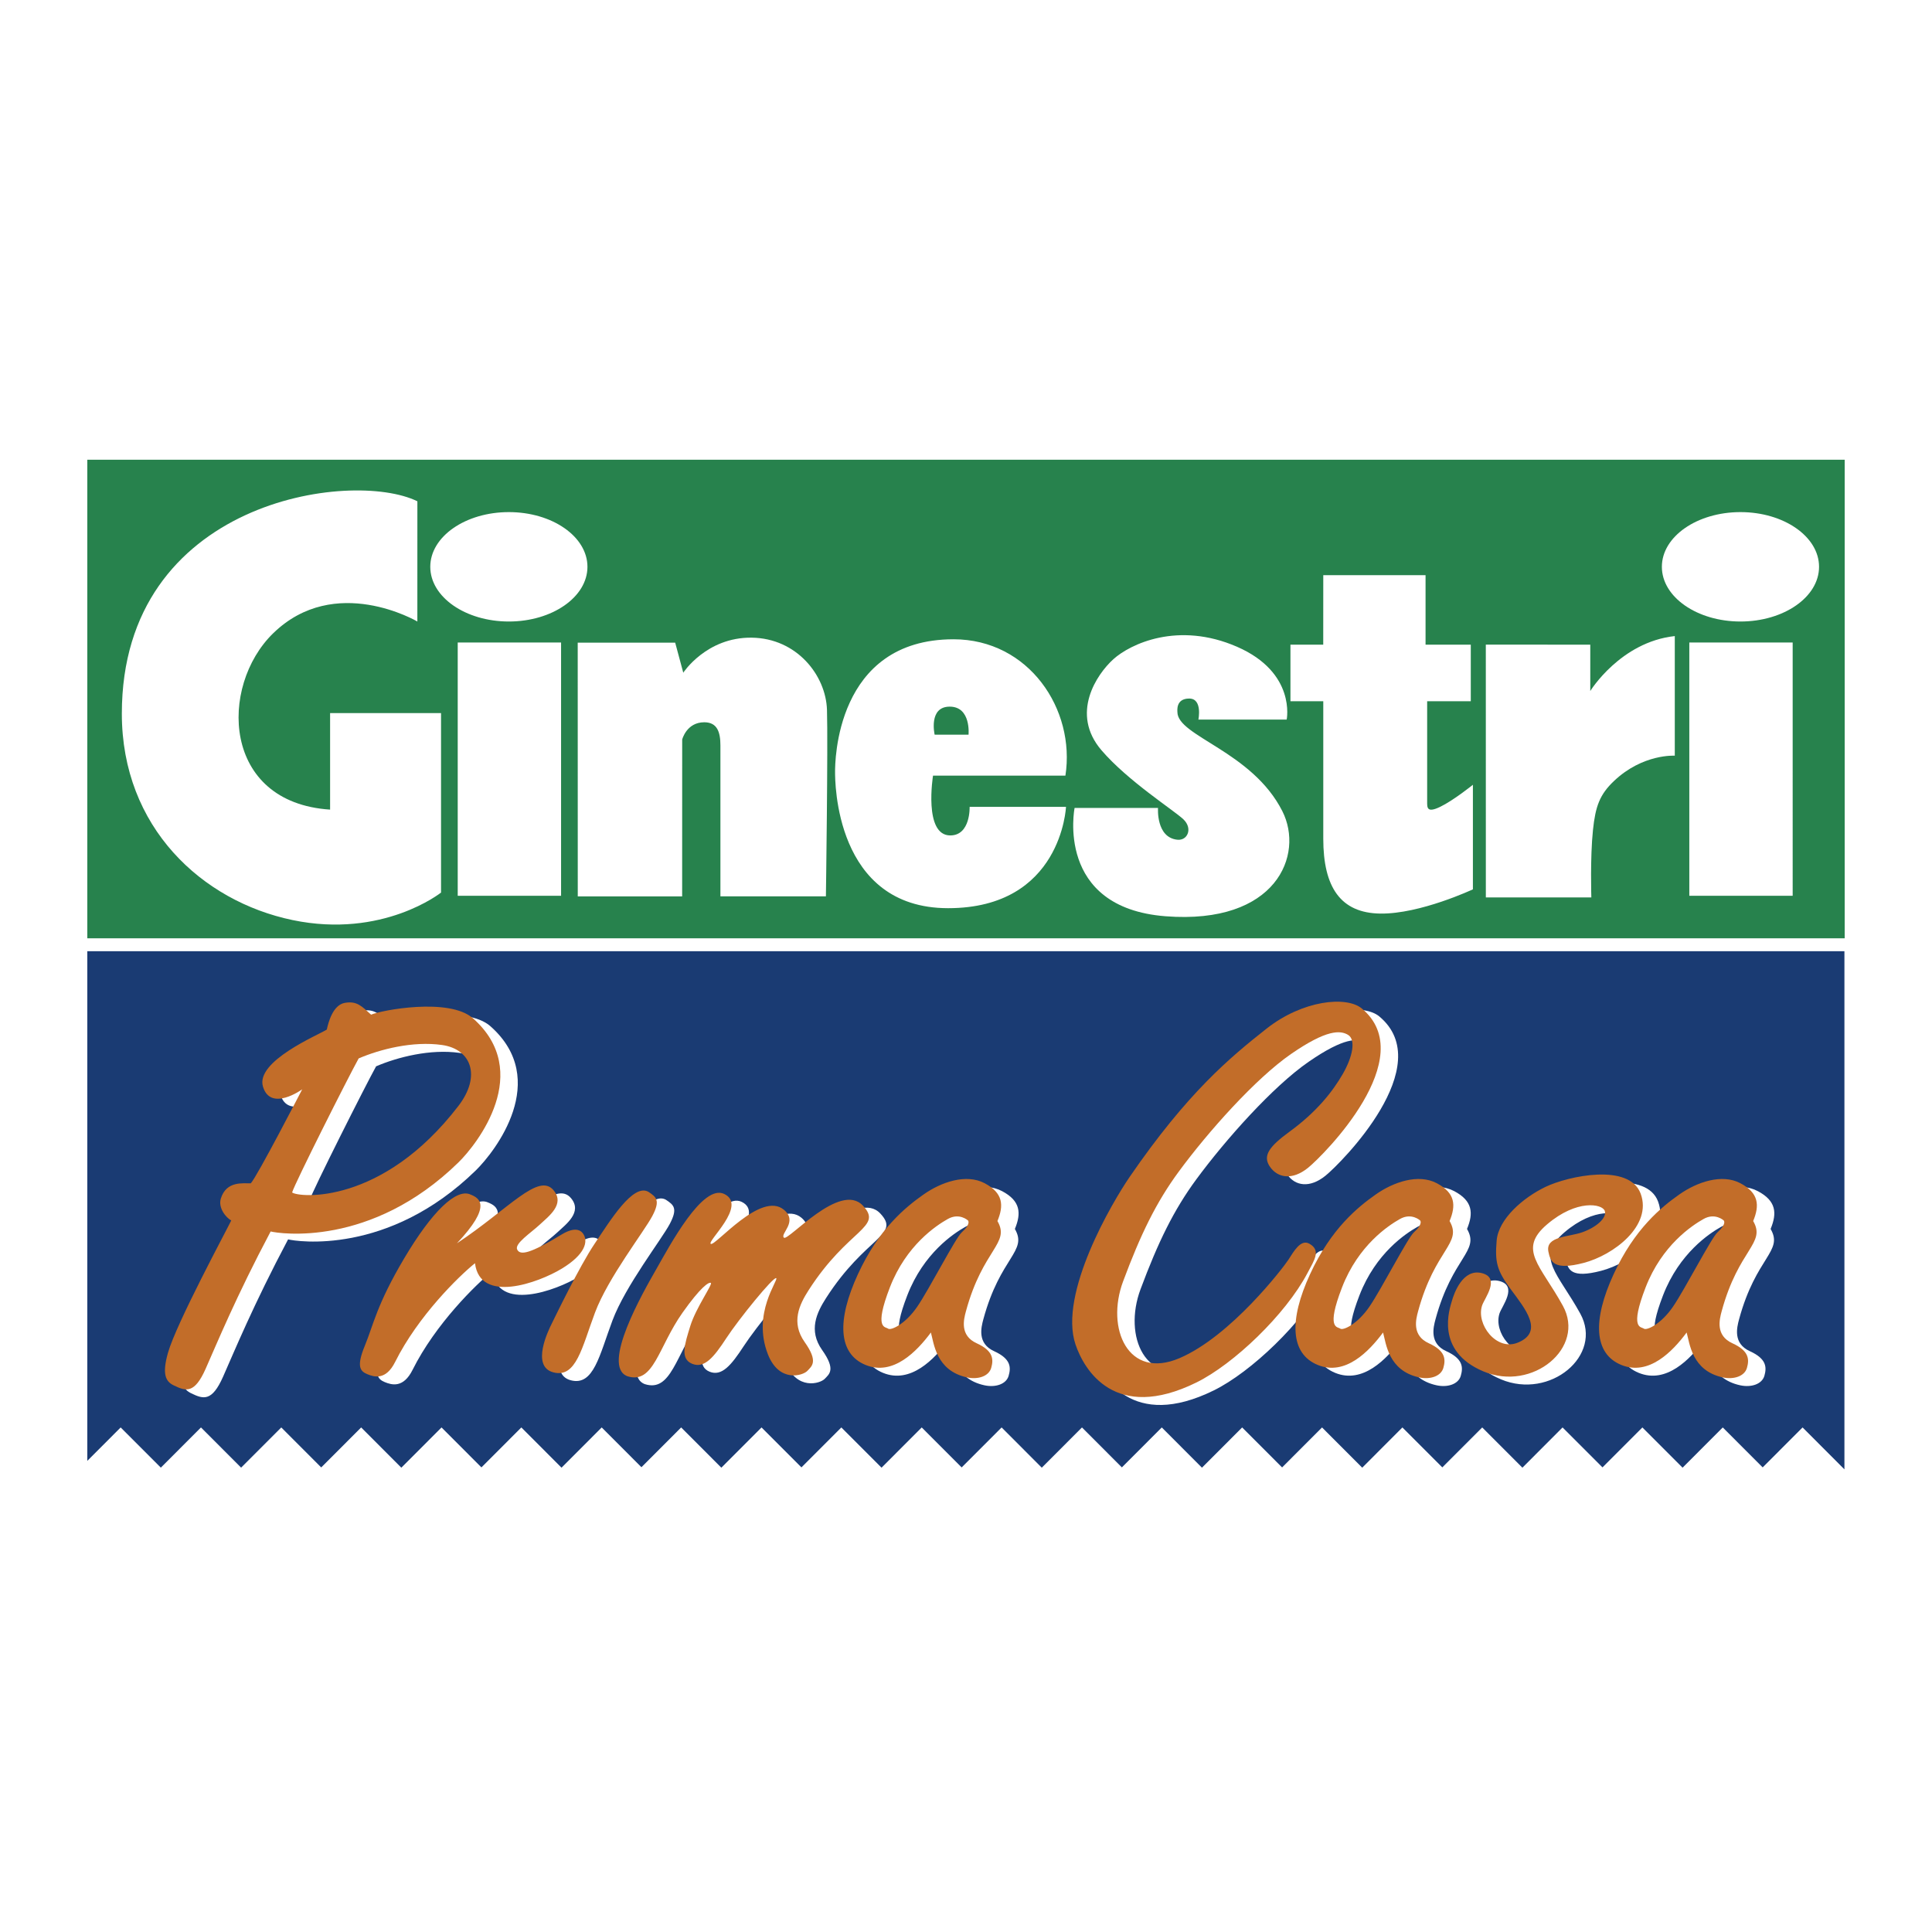
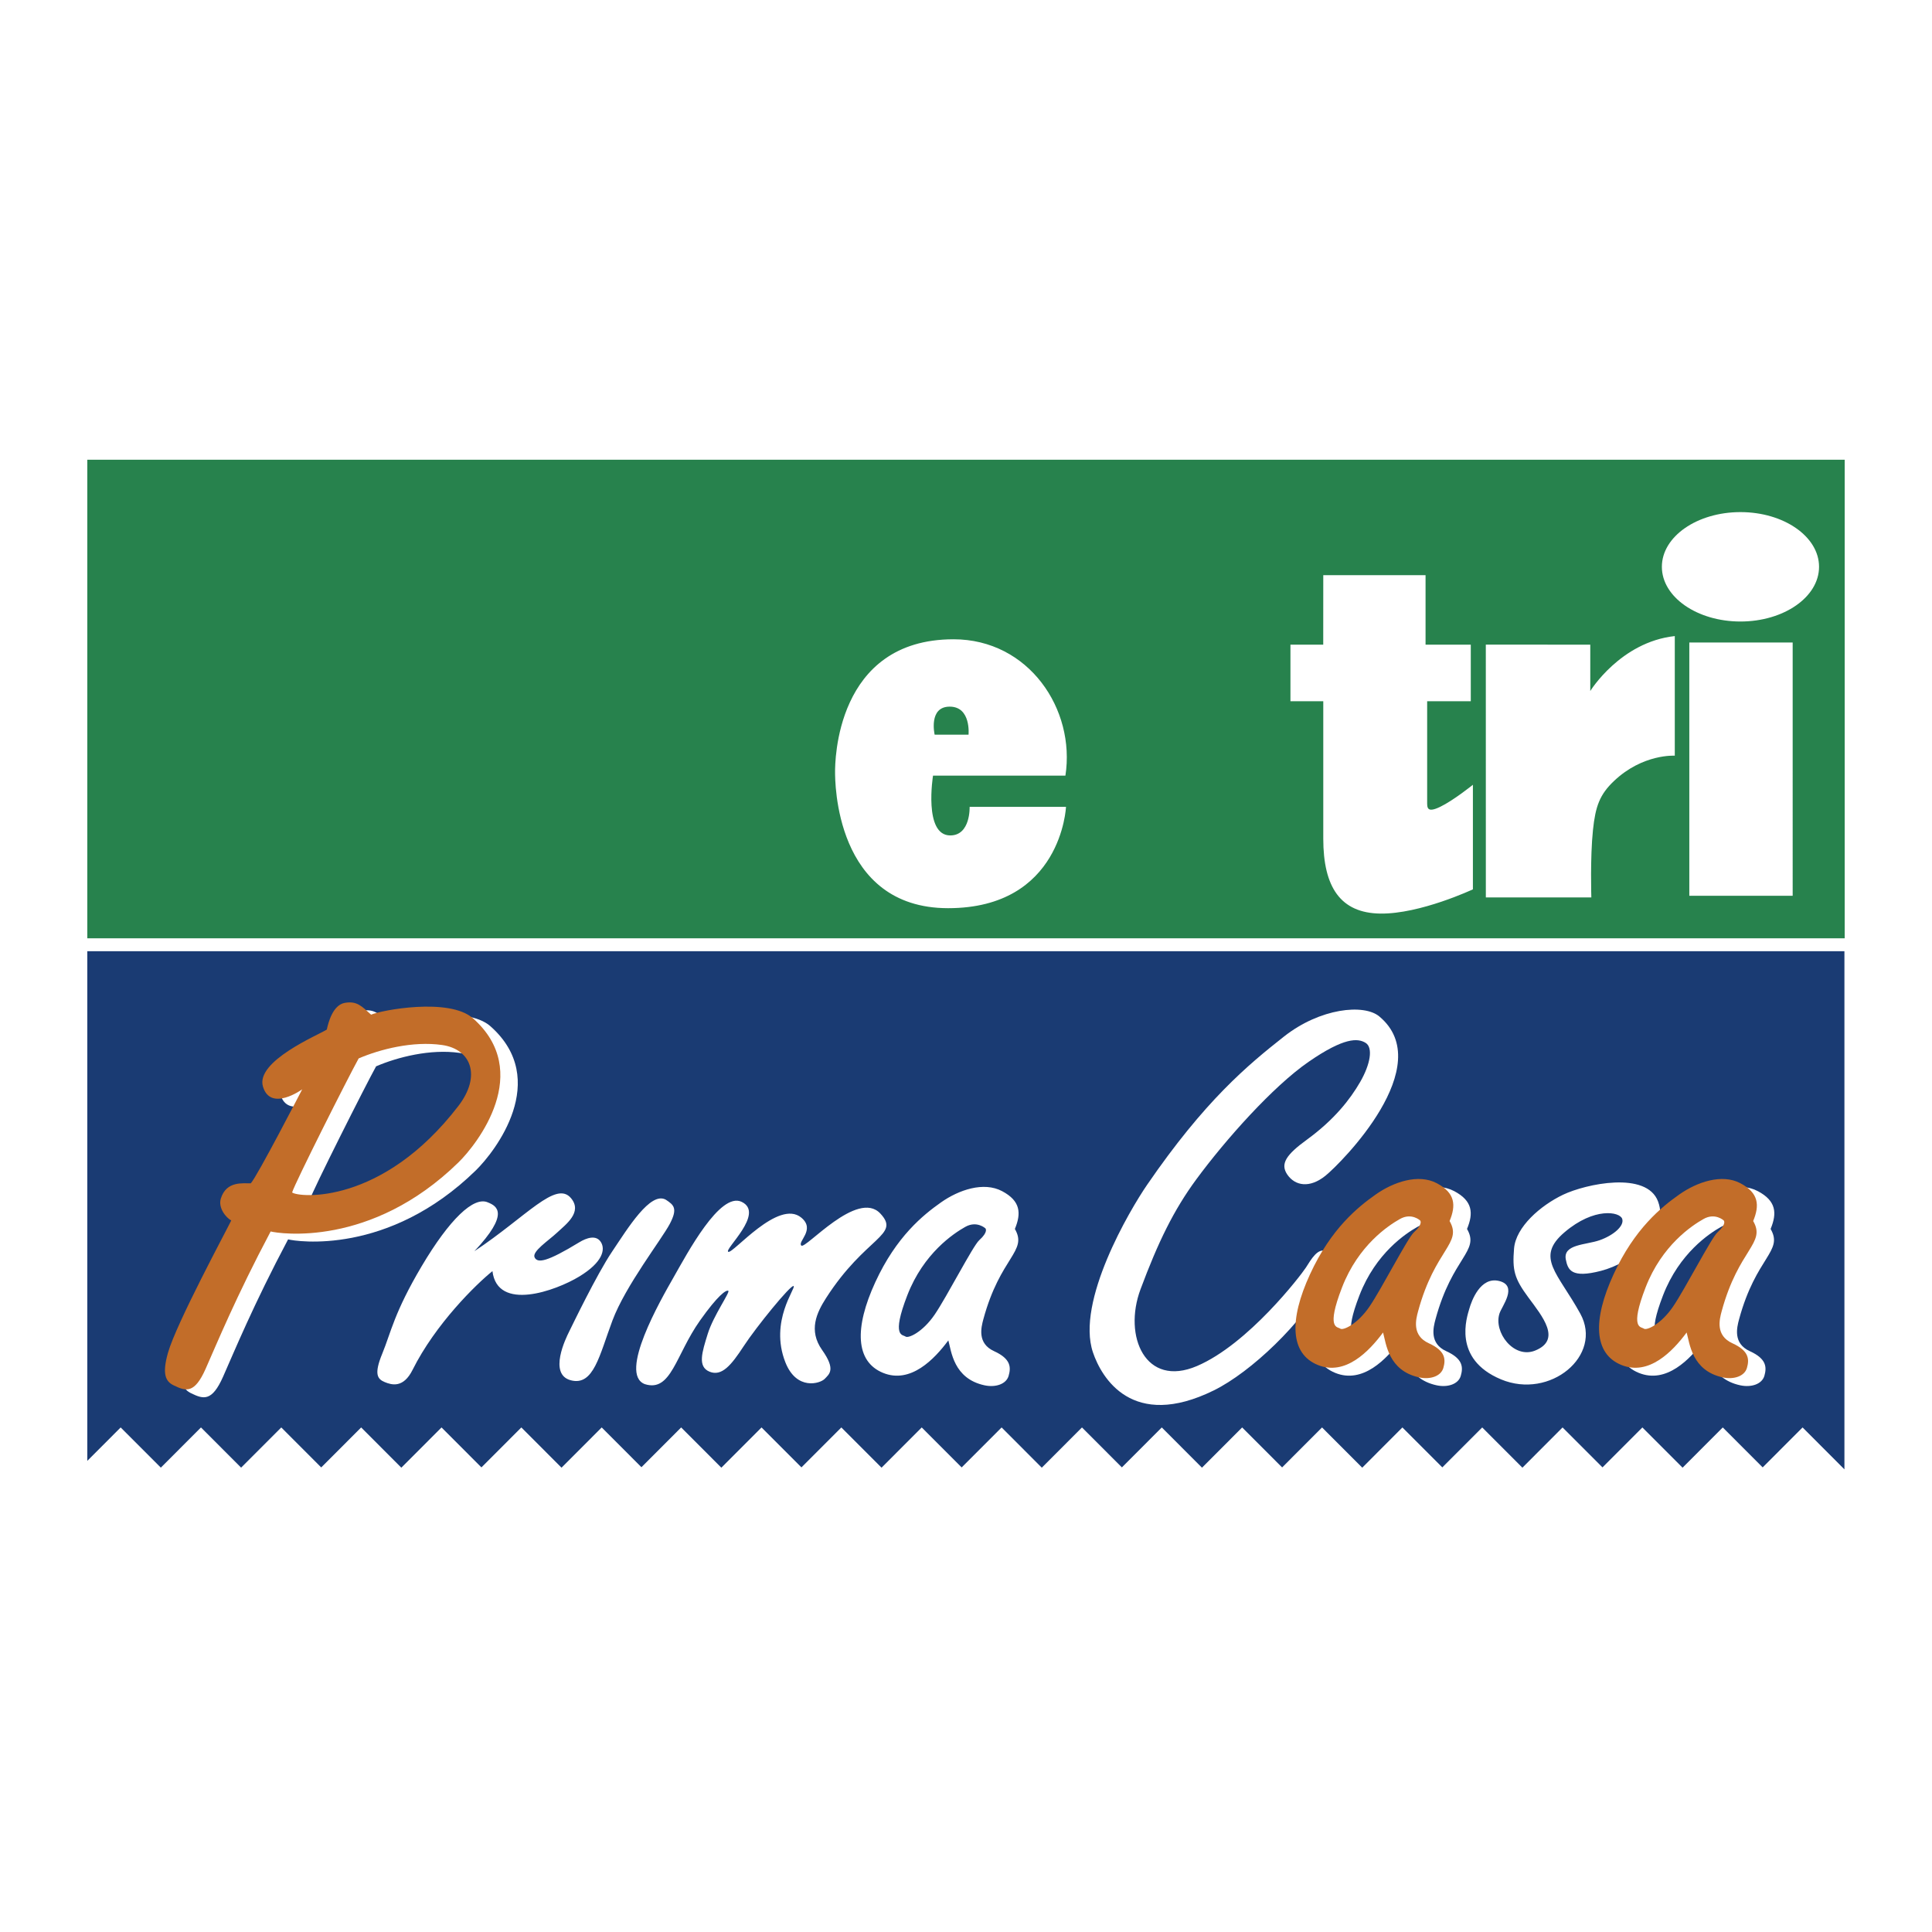
<svg xmlns="http://www.w3.org/2000/svg" width="2500" height="2500" viewBox="0 0 192.756 192.756">
  <g fill-rule="evenodd" clip-rule="evenodd">
    <path fill="#fff" d="M0 0h192.756v192.756H0V0z" />
    <path fill="#1a3b73" stroke="#fff" stroke-width=".412" stroke-miterlimit="2.613" d="M8.504 94.696h175.721v52.399l-4.381-4.387-3.981 3.985-3.982-3.985-4.01 4.015-4.01-4.015-3.98 3.985-3.983-3.985-4.007 4.015-4.01-4.015-3.981 3.985-3.982-3.985-4.008 4.015-4.01-4.015-3.984 3.989-3.986-3.989-4.01 4.015-4.008-4.015-3.982 3.985-3.981-3.985-4.01 4.015-4.007-4.015-3.987 3.989-3.984-3.989-4.009 4.015-4.011-4.015-3.981 3.985-3.981-3.985-4.009 4.015-4.01-4.015-3.963 3.968-3.964-3.968-4.009 4.015-4.009-4.015-3.982 3.985-3.981-3.985-4.01 4.015-4.008-4.015-3.986 3.989-3.984-3.989-4.006 4.01-4.006-4.01-4.005 4.01-4.007-4.01-3.536 3.54V94.696z" />
    <path d="M48.687 119.969c.917.364 2.161 1.124-1.359 4.865 5.185-3.435 8.145-7.118 9.653-5.28 1.142 1.389-.502 2.586-1.39 3.415-.888.83-2.546 1.896-2.25 2.489.296.592 1.243.443 4.447-1.511.737-.45 1.687-.771 2.159-.03.474.741.188 2.023-2.159 3.445-2.346 1.422-8.156 3.525-8.657-.541-1.626 1.307-5.682 5.271-7.97 9.853-.917 1.837-2.072 1.511-2.782 1.215-.71-.297-1.095-.763-.237-2.845.858-2.082 1.175-4.075 3.936-8.728 2.761-4.651 5.188-7 6.609-6.347zM66.438 119.701c.771.513 1.214.839.386 2.409-.829 1.569-4.417 6.162-5.72 9.637-1.302 3.475-1.873 6.557-4.151 5.965-2.279-.594-.474-4.246-.178-4.839.296-.592 2.761-5.728 4.3-8.008 1.537-2.281 3.824-6.053 5.363-5.164zM64.337 138.096c2.634.829 3.061-2.899 5.504-6.349 1.785-2.519 2.612-3.082 2.821-2.963.207.118-1.489 2.48-2.051 4.296-.562 1.816-1.044 3.269.178 3.772 1.222.502 2.169-.644 3.412-2.549 1.242-1.904 4.713-6.172 4.979-5.994.267.179-2.435 3.49-.829 7.595 1.126 2.873 3.492 2.132 3.937 1.658s1.125-.91-.266-2.873c-1.392-1.965-.528-3.739.383-5.165 3.975-6.2 7.478-6.255 5.425-8.451-2.279-2.438-7.466 3.585-7.88 3.199-.415-.385 1.438-1.587 0-2.785-2.287-1.904-6.814 3.615-7.288 3.408-.475-.209 3.699-3.853 1.332-4.987-2.161-1.034-5.424 5.135-6.815 7.572-1.259 2.205-5.514 9.609-2.842 10.616zM128.453 117.213c.77 1.097 2.211 1.362 3.789.089 1.576-1.274 11.262-11 5.365-15.897-1.531-1.271-5.891-.837-9.51 2.015-3.617 2.853-7.879 6.379-13.658 14.801-1.715 2.499-7.111 11.632-5.395 16.705.852 2.521 3.914 7.802 12.061 3.793 3.715-1.827 8.887-6.764 11.076-10.911.693-1.312 1.387-2.274.178-2.941-.857-.475-1.568.821-2.07 1.6-.504.778-5.742 7.631-10.869 9.823-5.129 2.192-7.377-2.962-5.633-7.651 1.748-4.689 3.303-7.896 5.572-10.979 2.9-3.939 7.635-9.26 11.197-11.72 3.557-2.459 4.92-2.37 5.688-1.896.771.475.475 2.142-.531 3.89s-2.594 3.777-5.305 5.756c-2.074 1.508-2.724 2.427-1.955 3.523zM156.217 125.636c.207 1.066.555 1.926 3.521 1.155s6.875-3.703 5.689-6.912c-1.135-3.077-7.227-1.756-9.477-.682-2.25 1.076-4.715 3.21-4.893 5.371-.178 2.163.021 2.972 1.42 4.867 1.4 1.896 3.359 4.232.682 5.312-2.131.859-4.174-1.845-3.551-3.712.244-.733 1.863-2.755-.031-3.229-1.893-.474-2.771 2.015-2.988 2.785-.215.771-1.725 4.985 3.166 7.029 4.893 2.045 10.209-2.377 7.912-6.556-2.25-4.088-4.529-5.607-1.568-8.126 2.957-2.519 5.512-2.044 5.748-1.333s-.896 1.658-2.258 2.134c-1.36.475-3.638.385-3.372 1.897zM94.616 133.732c.295 1.046.506 3.815 3.611 4.481 1.104.237 2.168-.118 2.404-.947.238-.83.246-1.689-1.449-2.459-1.695-.771-1.297-2.354-1.074-3.18 1.695-6.259 4.449-6.761 3.146-9.013.65-1.572.57-2.796-1.273-3.772-1.842-.979-4.329-.128-6.104 1.126-1.776 1.252-4.447 3.394-6.549 7.957-2.101 4.562-1.982 7.918.77 9.045 2.75 1.126 5.126-1.363 6.518-3.238zm3.698-11.178s-.857-.799-2.012-.146c-1.154.65-4.15 2.614-5.779 6.821s-.443 3.912-.178 4.119c.266.206 1.695-.415 2.909-2.193 1.213-1.776 3.816-6.854 4.439-7.414.955-.861.621-1.187.621-1.187z" fill="#fff" />
    <path d="M139.727 133.732c.297 1.046.508 3.815 3.611 4.481 1.104.237 2.168-.118 2.404-.947.238-.83.246-1.689-1.449-2.459-1.695-.771-1.297-2.354-1.074-3.18 1.697-6.259 4.449-6.761 3.146-9.013.65-1.572.57-2.796-1.273-3.772-1.842-.979-4.33-.128-6.104 1.126-1.775 1.252-4.449 3.394-6.551 7.957-2.1 4.562-1.98 7.918.771 9.045 2.751 1.126 5.128-1.363 6.519-3.238zm3.699-11.178s-.857-.799-2.012-.146c-1.154.65-4.152 2.614-5.779 6.821-1.629 4.207-.443 3.912-.178 4.119.266.206 1.695-.415 2.908-2.193 1.213-1.776 3.816-6.854 4.439-7.414.956-.861.622-1.187.622-1.187zM170.016 133.732c.297 1.046.506 3.815 3.611 4.481 1.104.237 2.168-.118 2.406-.947.234-.83.244-1.689-1.451-2.459-1.695-.771-1.297-2.354-1.074-3.18 1.695-6.259 4.449-6.761 3.146-9.013.65-1.572.57-2.796-1.273-3.772-1.844-.979-4.33-.128-6.105 1.126-1.773 1.252-4.447 3.394-6.547 7.957-2.102 4.562-1.984 7.918.768 9.045 2.753 1.126 5.13-1.363 6.519-3.238zm3.699-11.178s-.857-.799-2.012-.146c-1.154.65-4.152 2.614-5.779 6.821s-.443 3.912-.178 4.119c.266.206 1.695-.415 2.908-2.193 1.215-1.776 3.816-6.854 4.439-7.414.956-.861.622-1.187.622-1.187zM30.883 119.761c.682.513 8.976 1.282 16.589-8.63 2.301-2.995 1.281-5.667-1.626-6.083-2.91-.414-6.185.421-8.323 1.34-1.037 1.869-6.373 12.455-6.64 13.373zm-11.794 19.254c1.214.592 2.063.829 3.166-1.66 1.104-2.488 3.034-7.194 6.488-13.702.801.205 9.992 1.657 18.73-6.884 1.921-1.877 7.496-9.045 1.45-14.387-2.369-2.093-9.15-.805-10.157-.359-.919-.826-1.4-1.389-2.613-1.182-1.213.209-1.659 1.988-1.807 2.669-.828.531-7.139 3.147-6.37 5.695.769 2.548 3.915.267 3.915.267s-4.541 8.783-5.132 9.377c-.765.023-2.429-.267-2.984 1.513-.296.949.532 1.926 1.036 2.192-.325.711-5.483 10.26-6.313 13.201-.603 2.139-.238 2.875.591 3.26z" fill="#fff" />
    <path fill="#27824d" stroke="#fff" stroke-width=".412" stroke-miterlimit="2.613" d="M8.504 45.661v48.16h175.748v-48.16H8.504z" />
-     <path d="M46.947 119.18c.918.364 2.162 1.125-1.359 4.866 5.186-3.436 8.145-7.118 9.653-5.28 1.142 1.388-.502 2.585-1.391 3.415-.888.829-2.544 1.895-2.249 2.488.296.593 1.243.444 4.447-1.511.737-.45 1.687-.771 2.161-.03s.187 2.023-2.161 3.445c-2.346 1.423-8.155 3.525-8.658-.542-1.625 1.308-5.68 5.272-7.969 9.854-.917 1.837-2.071 1.512-2.782 1.215-.71-.296-1.095-.762-.237-2.844.859-2.083 1.175-4.076 3.936-8.729 2.761-4.65 5.188-7 6.609-6.347zM64.699 118.912c.77.513 1.213.839.384 2.409-.828 1.569-4.417 6.162-5.719 9.637-1.302 3.475-1.873 6.557-4.151 5.964-2.28-.593-.474-4.245-.178-4.838.296-.592 2.761-5.726 4.299-8.009 1.539-2.281 3.826-6.052 5.365-5.163zM62.598 137.308c2.633.83 3.061-2.9 5.504-6.35 1.784-2.518 2.612-3.08 2.82-2.962.207.118-1.488 2.479-2.05 4.296-.562 1.814-1.044 3.267.177 3.771 1.223.503 2.169-.644 3.413-2.549 1.242-1.904 4.713-6.171 4.979-5.992.266.177-2.435 3.488-.829 7.593 1.125 2.874 3.492 2.132 3.937 1.659.444-.475 1.124-.911-.267-2.874-1.391-1.965-.528-3.738.385-5.164 3.973-6.2 7.478-6.255 5.423-8.452-2.278-2.438-7.466 3.585-7.879 3.199-.415-.385 1.438-1.586 0-2.784-2.287-1.905-6.815 3.614-7.289 3.407s3.699-3.852 1.332-4.986c-2.161-1.035-5.424 5.134-6.815 7.572-1.258 2.204-5.514 9.608-2.841 10.616zM126.715 116.424c.77 1.097 2.211 1.362 3.787.09 1.576-1.274 11.262-11.001 5.365-15.897-1.531-1.271-5.889-.838-9.508 2.014-3.619 2.854-7.881 6.379-13.66 14.801-1.715 2.499-7.109 11.632-5.395 16.707.854 2.52 3.914 7.8 12.061 3.792 3.715-1.827 8.887-6.763 11.078-10.911.693-1.312 1.385-2.275.178-2.943-.859-.473-1.568.822-2.072 1.601s-5.74 7.632-10.869 9.825c-5.129 2.191-7.377-2.964-5.631-7.653s3.301-7.896 5.572-10.979c2.898-3.939 7.635-9.26 11.193-11.72 3.561-2.458 4.922-2.37 5.691-1.896.77.474.473 2.142-.533 3.89s-2.592 3.776-5.307 5.756c-2.069 1.509-2.72 2.427-1.95 3.523zM154.477 124.847c.207 1.066.555 1.926 3.521 1.155 2.969-.771 6.875-3.703 5.691-6.911-1.137-3.078-7.23-1.757-9.48-.682-2.248 1.075-4.711 3.209-4.889 5.371-.18 2.163.02 2.971 1.42 4.867 1.398 1.896 3.359 4.231.68 5.312-2.131.859-4.172-1.845-3.551-3.712.244-.733 1.865-2.755-.031-3.229-1.893-.475-2.771 2.014-2.986 2.785-.217.77-1.727 4.984 3.166 7.03 4.891 2.043 10.209-2.379 7.908-6.557-2.248-4.089-4.527-5.608-1.566-8.127 2.959-2.519 5.512-2.045 5.748-1.333.236.711-.895 1.659-2.258 2.133-1.362.476-3.641.386-3.373 1.898zM92.876 132.943c.295 1.045.505 3.814 3.61 4.482 1.103.236 2.169-.118 2.406-.948s.244-1.689-1.449-2.459c-1.697-.771-1.299-2.354-1.075-3.179 1.696-6.26 4.448-6.762 3.146-9.014.65-1.571.57-2.795-1.273-3.773-1.843-.976-4.33-.126-6.104 1.127-1.775 1.252-4.448 3.394-6.547 7.957-2.103 4.562-1.984 7.919.768 9.045s5.126-1.363 6.518-3.238zm3.699-11.178s-.858-.799-2.012-.146c-1.155.65-4.152 2.615-5.779 6.822-1.627 4.206-.443 3.91-.178 4.117.267.207 1.694-.415 2.909-2.191 1.213-1.777 3.816-6.854 4.438-7.416.956-.859.622-1.186.622-1.186z" fill="#c26d29" />
    <path d="M137.988 132.943c.295 1.045.506 3.814 3.609 4.482 1.104.236 2.17-.118 2.406-.948s.244-1.689-1.451-2.459c-1.695-.771-1.297-2.354-1.072-3.179 1.695-6.26 4.447-6.762 3.145-9.014.652-1.571.572-2.795-1.271-3.773-1.844-.976-4.33-.126-6.105 1.127-1.775 1.252-4.449 3.394-6.549 7.957-2.102 4.562-1.982 7.919.77 9.045s5.126-1.363 6.518-3.238zm3.698-11.178s-.857-.799-2.012-.146c-1.154.65-4.15 2.615-5.777 6.822-1.629 4.206-.445 3.91-.178 4.117.266.207 1.693-.415 2.908-2.191 1.213-1.777 3.814-6.854 4.438-7.416.955-.859.621-1.186.621-1.186zM168.277 132.943c.297 1.045.506 3.814 3.609 4.482 1.104.236 2.17-.118 2.406-.948s.244-1.689-1.451-2.459c-1.695-.771-1.297-2.354-1.074-3.179 1.697-6.26 4.449-6.762 3.148-9.014.648-1.571.568-2.795-1.275-3.773-1.842-.976-4.328-.126-6.104 1.127-1.775 1.252-4.447 3.394-6.549 7.957-2.102 4.562-1.982 7.919.77 9.045s5.13-1.363 6.52-3.238zm3.7-11.178s-.859-.799-2.014-.146c-1.154.65-4.15 2.615-5.779 6.822-1.627 4.206-.443 3.91-.176 4.117.264.207 1.693-.415 2.908-2.191 1.213-1.777 3.816-6.854 4.439-7.416.954-.859.622-1.186.622-1.186zM29.144 118.973c.681.512 8.976 1.282 16.589-8.631 2.301-2.995 1.281-5.667-1.627-6.082-2.909-.415-6.184.421-8.322 1.339-1.038 1.87-6.373 12.454-6.64 13.374zm-11.795 19.253c1.213.593 2.063.829 3.166-1.659 1.104-2.489 3.035-7.195 6.488-13.703.802.206 9.992 1.657 18.73-6.884 1.921-1.877 7.496-9.045 1.45-14.386-2.369-2.094-9.15-.805-10.157-.36-.919-.824-1.4-1.389-2.613-1.18-1.214.207-1.659 1.986-1.808 2.667-.826.532-7.139 3.147-6.368 5.695.769 2.548 3.914.267 3.914.267s-4.541 8.784-5.132 9.376c-.765.024-2.428-.266-2.984 1.514-.297.949.532 1.927 1.036 2.192-.326.712-5.483 10.26-6.312 13.202-.605 2.139-.238 2.873.59 3.259z" fill="#c26d29" />
-     <path d="M41.642 50.013l-.002 11.995s-8.217-4.841-14.393 1.182c-5.411 5.276-5.108 16.886 5.687 17.585v-9.628h11.069v17.904s-5.801 4.625-14.823 2.742c-9.022-1.881-17.024-9.247-17.024-20.592 0-21.291 22.931-24.409 29.486-21.188zM42.929 56.55c0-3.014 3.51-5.457 7.84-5.457s7.841 2.443 7.841 5.457-3.511 5.458-7.841 5.458-7.84-2.445-7.84-5.458zM45.667 64.104v25.269h10.312V64.104H45.667zM57.639 64.12h9.725l.806 2.995s2.309-3.55 6.82-3.495c4.511.053 7.411 3.764 7.518 7.205.108 3.44-.107 18.602-.107 18.602H71.876V74.373c0-1.344-.322-2.312-1.612-2.312-1.772 0-2.202 1.721-2.202 1.721l-.004 15.65H57.644l-.005-25.312zM119.564 71.792h8.809s.965-4.677-4.941-7.258c-5.908-2.581-10.688-.269-12.352 1.236-1.666 1.505-4.32 5.432-1.182 9.086 2.631 3.065 7.195 5.967 8.164 6.882.965.914.424 2.145-.592 2.042-2.15-.215-1.934-3.172-1.934-3.172h-8.324s-1.986 9.948 9.076 10.807c11.062.86 13.855-6.128 11.652-10.484-3.021-5.98-10.471-7.473-10.471-9.892 0-.162-.16-1.345 1.182-1.345s.913 2.098.913 2.098z" fill="#fff" />
    <path d="M132.023 57.383h10.205v6.936h4.512v5.646h-4.352v10c0 .591-.053 1.182 1.289.538 1.344-.646 3.275-2.206 3.275-2.206v10.432s-5.262 2.473-9.236 2.419c-3.973-.053-5.693-2.634-5.693-7.474V69.965h-3.275v-5.647l3.271.001.004-6.936zM148.24 64.314l10.422.004v4.624s3.008-4.89 8.432-5.481v11.934s-3.188-.207-6.068 2.527c-1.42 1.346-1.848 2.521-2.096 4.893-.287 2.743-.162 6.72-.162 6.72h-10.525l-.003-25.221zM165.805 56.55c0-3.014 3.51-5.457 7.84-5.457s7.842 2.443 7.842 5.457-3.512 5.458-7.842 5.458-7.84-2.445-7.84-5.458zM168.543 64.104v25.269h10.312V64.104h-10.312zM96.632 73.298H93.25s-.644-2.796 1.503-2.796c2.148 0 1.879 2.796 1.879 2.796zm-1.502-9.517c7.517 0 12.188 6.991 11.167 13.604H93.088s-.967 5.966 1.719 5.966c2.041 0 1.933-2.849 1.933-2.849h9.614s-.43 10.107-11.76 10.107c-11.333 0-11.279-12.742-11.279-13.603s-.001-13.225 11.815-13.225z" fill="#fff" />
  </g>
</svg>